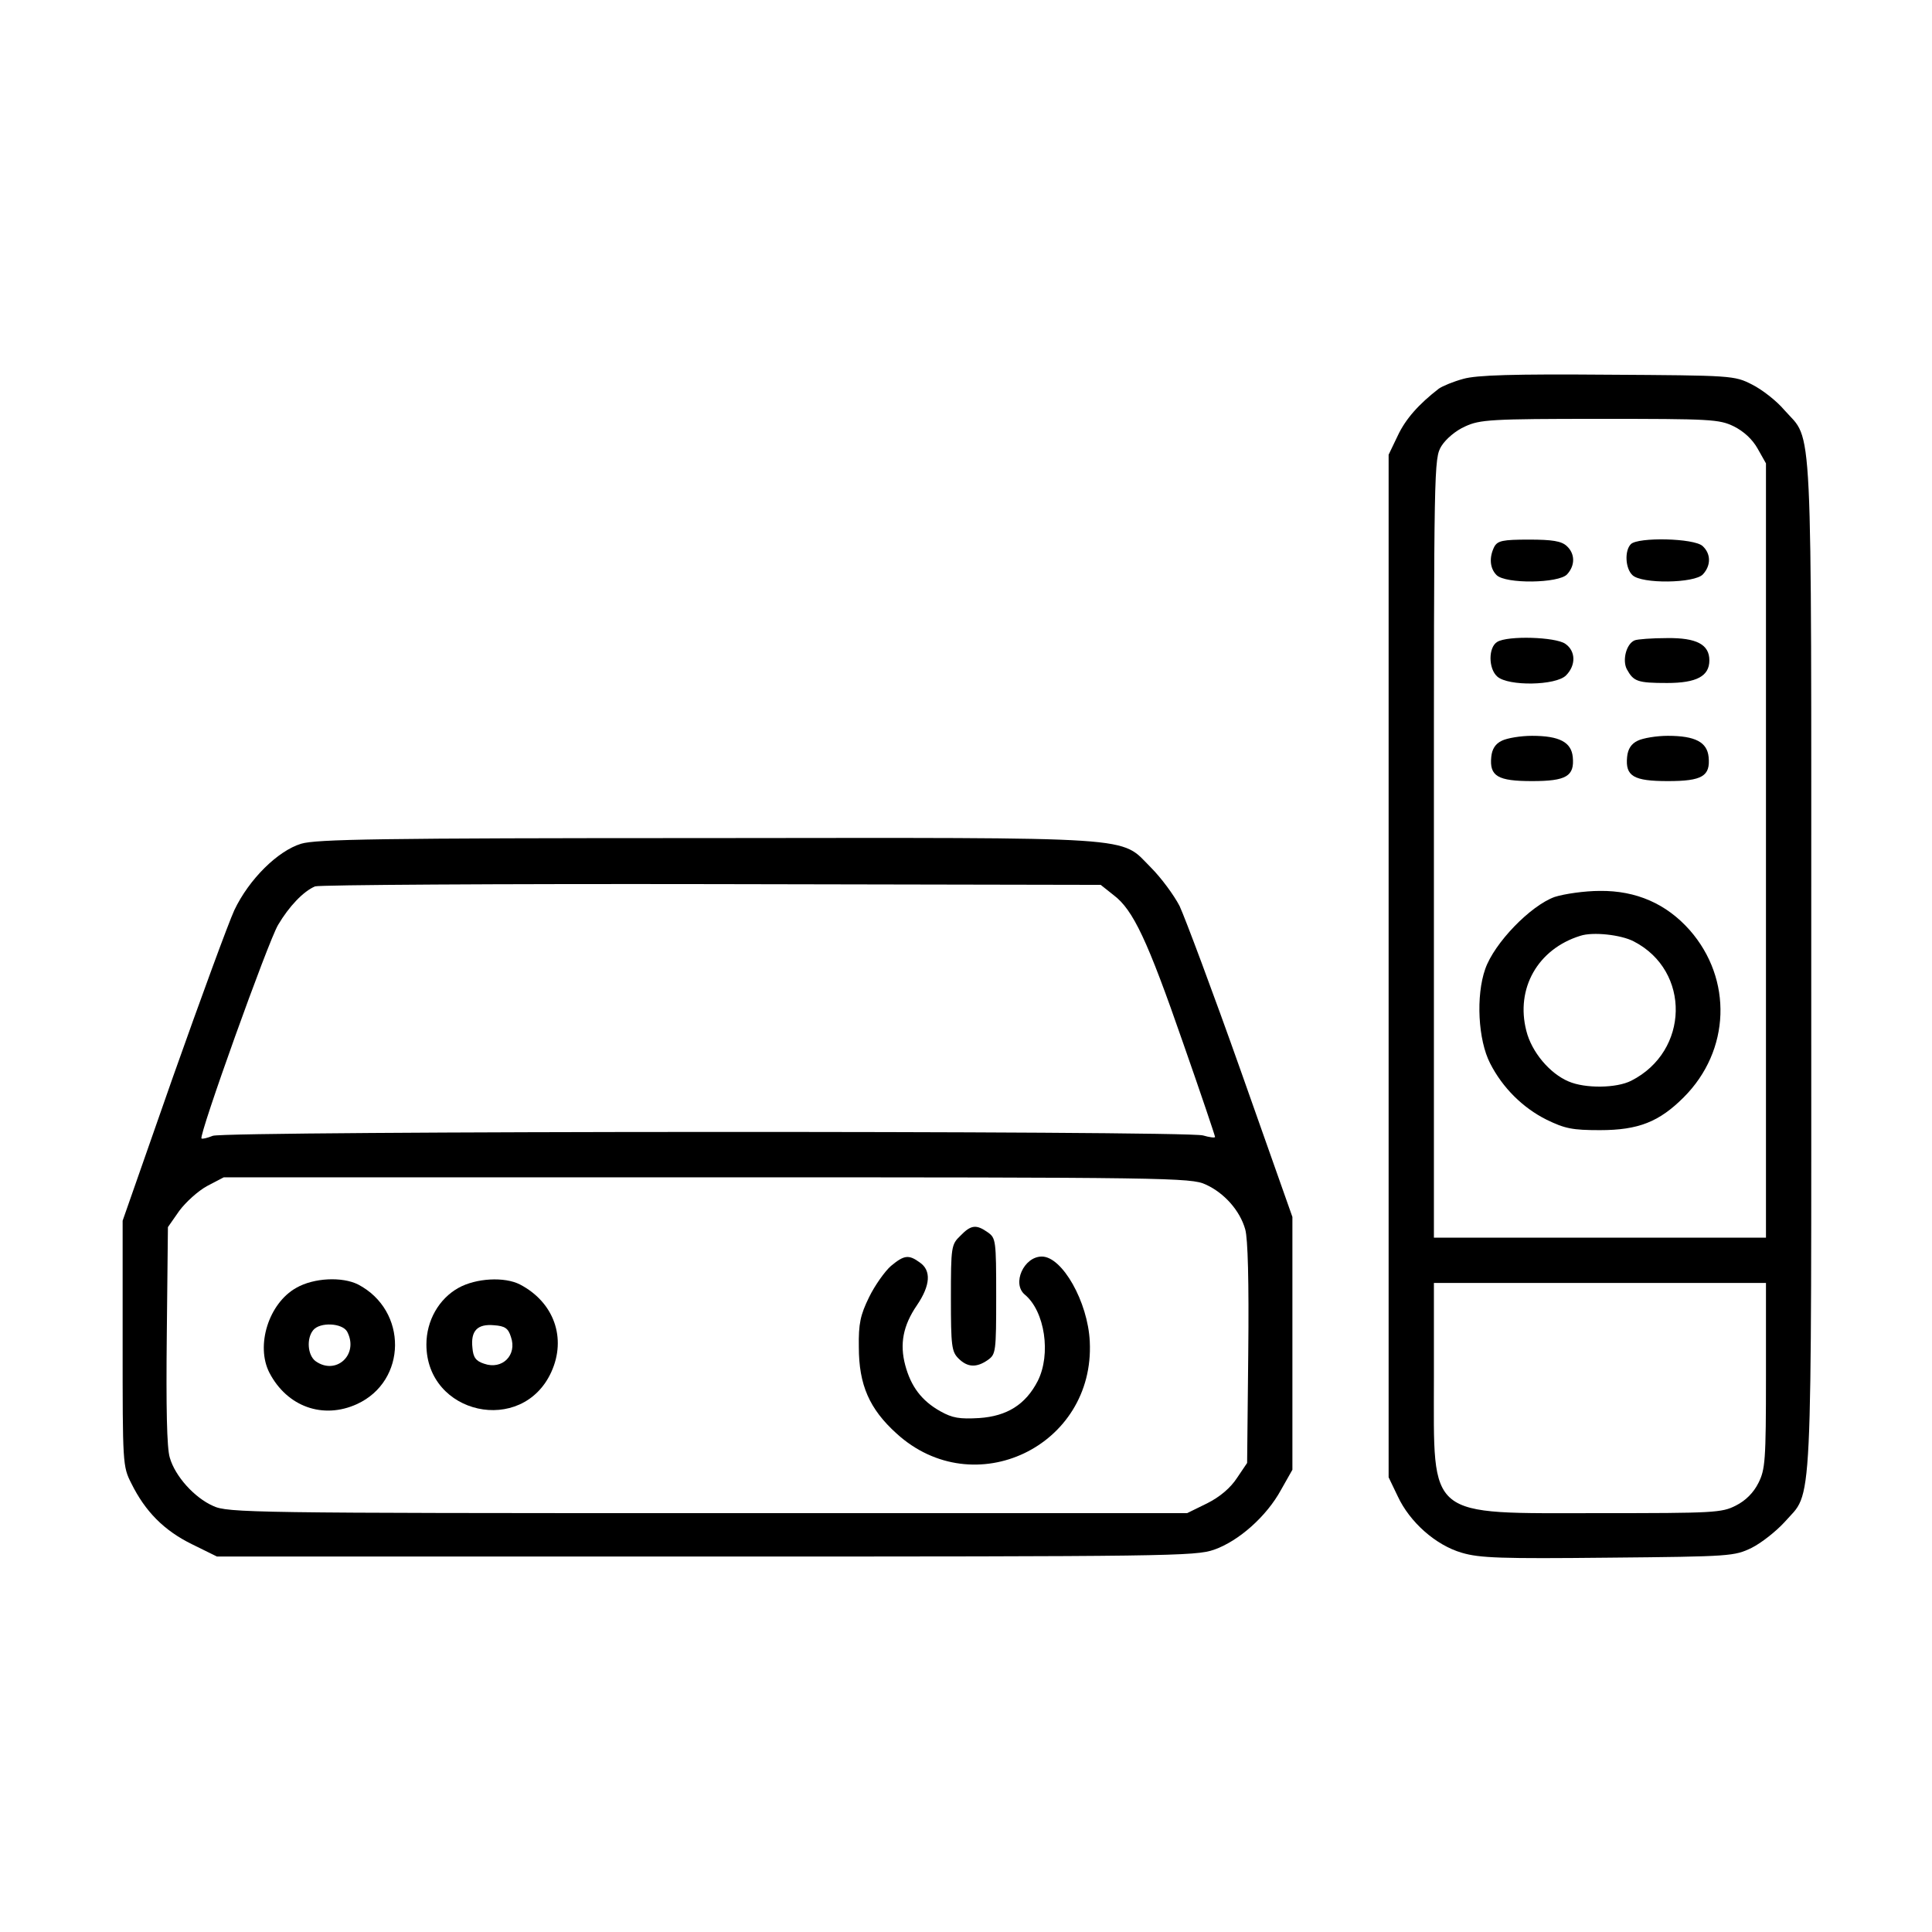
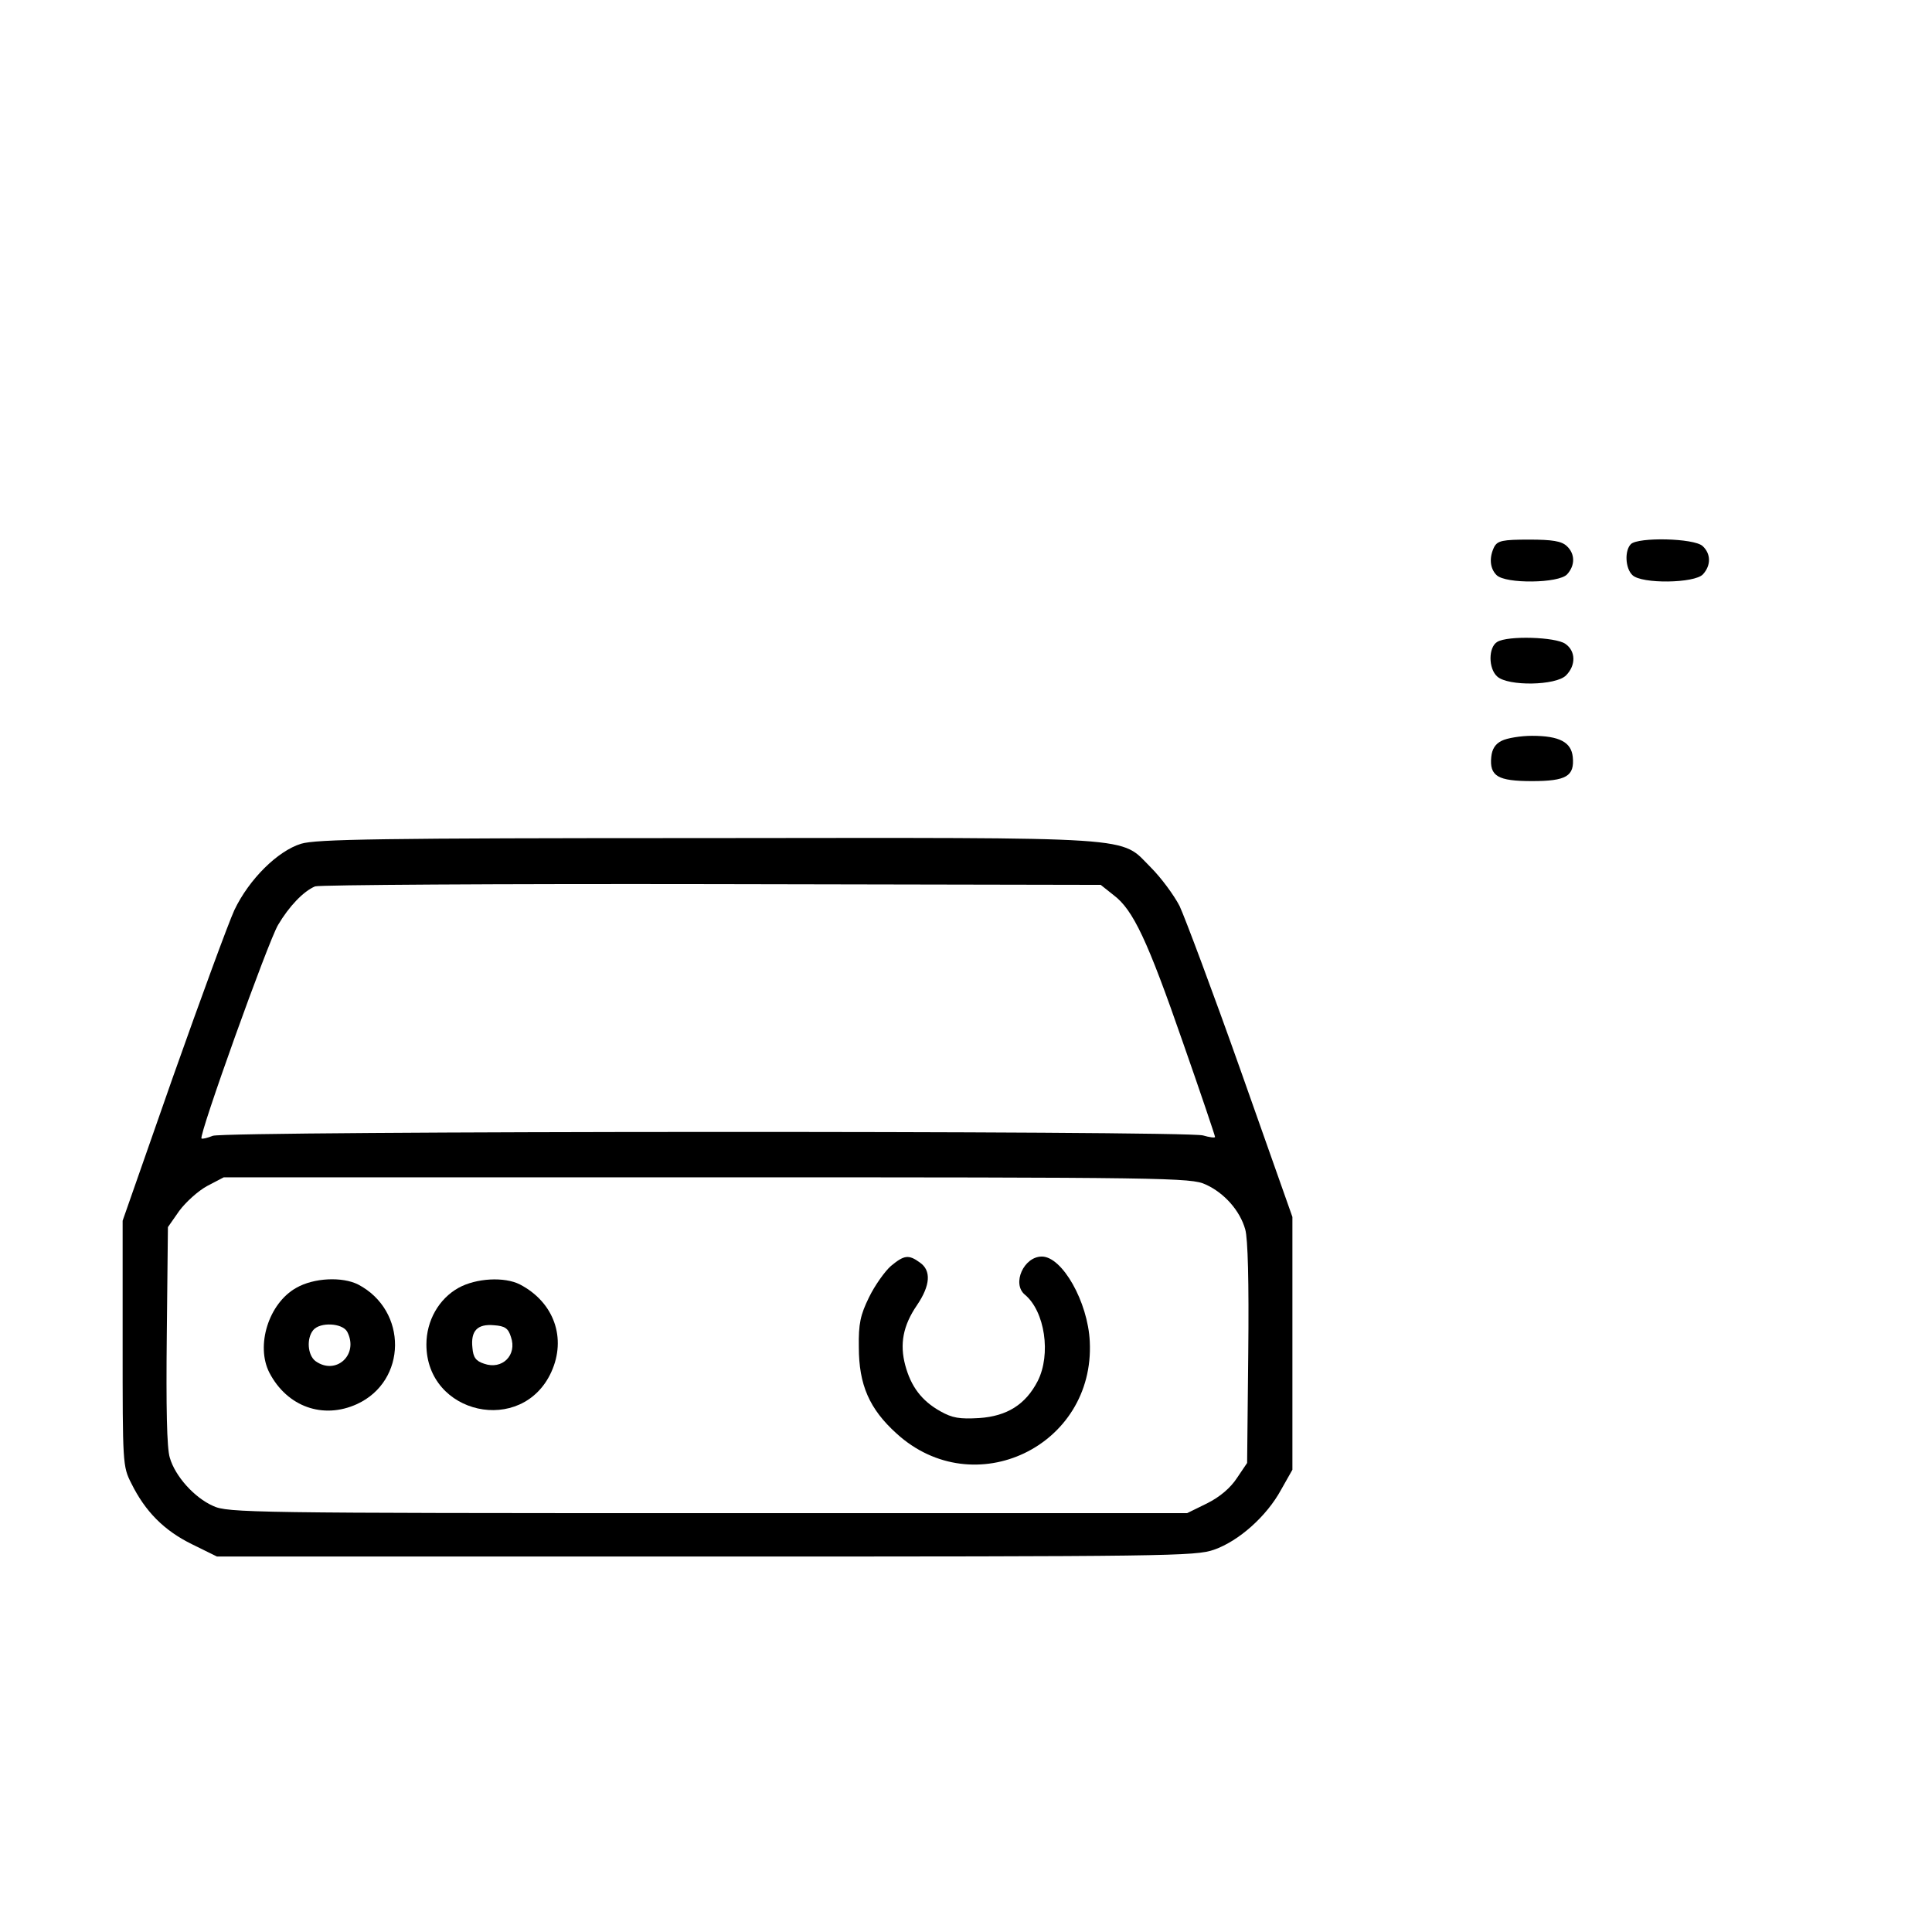
<svg xmlns="http://www.w3.org/2000/svg" preserveAspectRatio="xMidYMid meet" viewBox="0 0 512 512" height="512pt" width="512pt" version="1.0">
  <g stroke="none" fill="#000000" transform="translate(0,512) scale(0.1,-0.1)">
-     <path d="M3878 4116 c-26 -7 -55 -19 -65 -26 -53 -41 -88 -80 -109 -125 l-24 -50 0 -1355 0 -1355 24 -50 c32 -69 101 -130 170 -150 47 -14 105 -16 388 -13 326 3 334 4 380 26 26 13 65 44 87 68 76 87 71 -18 71 1474 0 1491 5 1387 -71 1473 -21 25 -60 55 -86 68 -47 24 -53 24 -383 26 -249 2 -347 -1 -382 -11z m717 -126 c26 -13 49 -34 63 -59 l22 -39 0 -1026 0 -1026 -440 0 -440 0 0 1033 c0 1017 0 1032 20 1065 12 19 38 41 63 52 39 18 68 20 356 20 295 0 317 -1 356 -20z m85 -2515 c0 -227 -2 -249 -20 -285 -13 -26 -34 -47 -60 -60 -37 -19 -58 -20 -360 -20 -463 0 -440 -19 -440 358 l0 252 440 0 440 0 0 -245z" />
    <path d="M3960 3671 c-14 -28 -12 -57 6 -75 24 -24 165 -22 187 2 22 24 21 55 -1 75 -14 13 -38 17 -100 17 -70 0 -83 -3 -92 -19z" />
    <path d="M4322 3678 c-17 -17 -15 -64 4 -82 24 -24 165 -22 187 2 22 24 21 55 -1 75 -23 21 -171 24 -190 5z" />
    <path d="M3968 3419 c-24 -14 -24 -71 0 -92 29 -26 155 -24 182 3 27 27 26 65 -2 84 -26 18 -152 22 -180 5z" />
-     <path d="M4332 3423 c-22 -9 -33 -52 -21 -76 18 -33 28 -37 107 -37 78 0 112 18 112 60 0 42 -34 60 -112 59 -40 0 -79 -3 -86 -6z" />
    <path d="M3980 3157 c-17 -8 -26 -22 -28 -43 -5 -51 17 -64 108 -64 91 0 113 13 108 64 -4 39 -35 56 -108 56 -30 0 -66 -6 -80 -13z" />
-     <path d="M4340 3157 c-17 -8 -26 -22 -28 -43 -5 -51 17 -64 108 -64 91 0 113 13 108 64 -4 39 -35 56 -108 56 -30 0 -66 -6 -80 -13z" />
-     <path d="M4120 2743 c-64 -23 -160 -122 -184 -191 -25 -71 -19 -188 13 -250 33 -65 87 -118 149 -149 49 -24 69 -28 142 -28 102 0 157 22 222 87 124 124 130 313 16 443 -62 70 -142 105 -238 104 -41 0 -95 -8 -120 -16z m210 -118 c151 -78 147 -291 -7 -369 -39 -20 -122 -21 -166 -2 -50 21 -98 78 -112 134 -29 112 30 217 143 252 33 11 108 3 142 -15z" />
    <path d="M798 2884 c-62 -19 -138 -94 -177 -176 -16 -35 -89 -234 -163 -443 l-133 -380 0 -325 c0 -319 0 -326 23 -371 37 -75 87 -125 160 -161 l67 -33 1295 0 c1227 0 1298 1 1347 18 66 23 140 89 178 159 l30 53 0 335 0 335 -136 385 c-75 212 -149 409 -163 439 -15 29 -49 75 -76 102 -84 84 -13 79 -1179 78 -868 0 -1033 -3 -1073 -15z m2153 -136 c52 -39 90 -120 184 -391 47 -134 85 -247 85 -250 0 -3 -15 -1 -32 4 -47 13 -2589 12 -2624 -1 -15 -6 -28 -9 -30 -7 -8 7 177 523 203 566 29 49 67 89 98 102 11 4 484 7 1051 6 l1031 -2 34 -27z m244 -767 c49 -22 91 -69 105 -119 7 -24 10 -138 8 -328 l-3 -291 -27 -40 c-17 -26 -45 -50 -79 -67 l-53 -26 -1270 0 c-1208 0 -1273 1 -1311 19 -50 22 -101 79 -115 128 -8 25 -10 135 -8 325 l3 286 30 43 c17 23 50 53 74 66 l44 23 1281 0 c1221 0 1283 -1 1321 -19z" />
-     <path d="M2545 1845 c-24 -23 -25 -29 -25 -165 0 -127 2 -142 20 -160 24 -24 48 -25 78 -4 21 15 22 21 22 169 0 148 -1 154 -22 169 -31 22 -45 20 -73 -9z" />
    <path d="M2361 1765 c-16 -14 -43 -52 -58 -83 -23 -47 -28 -70 -27 -132 0 -100 28 -164 100 -229 205 -187 526 -34 512 244 -5 105 -73 225 -127 225 -48 0 -80 -72 -45 -101 53 -44 70 -158 34 -229 -32 -62 -81 -93 -155 -98 -52 -3 -71 0 -103 18 -50 28 -78 66 -93 122 -15 56 -6 105 31 159 36 53 38 92 8 113 -30 22 -42 20 -77 -9z" />
    <path d="M785 1707 c-73 -41 -108 -153 -71 -225 47 -90 142 -124 232 -83 133 61 135 248 3 317 -42 21 -117 18 -164 -9z m135 -116 c32 -61 -30 -117 -84 -78 -21 16 -24 60 -6 82 18 22 77 19 90 -4z" />
    <path d="M1215 1707 c-52 -29 -85 -87 -85 -150 0 -186 254 -242 331 -73 41 90 7 185 -83 232 -41 21 -116 17 -163 -9z m139 -130 c17 -48 -23 -88 -71 -71 -22 7 -29 17 -31 42 -5 45 13 64 57 60 29 -2 38 -8 45 -31z" />
  </g>
</svg>